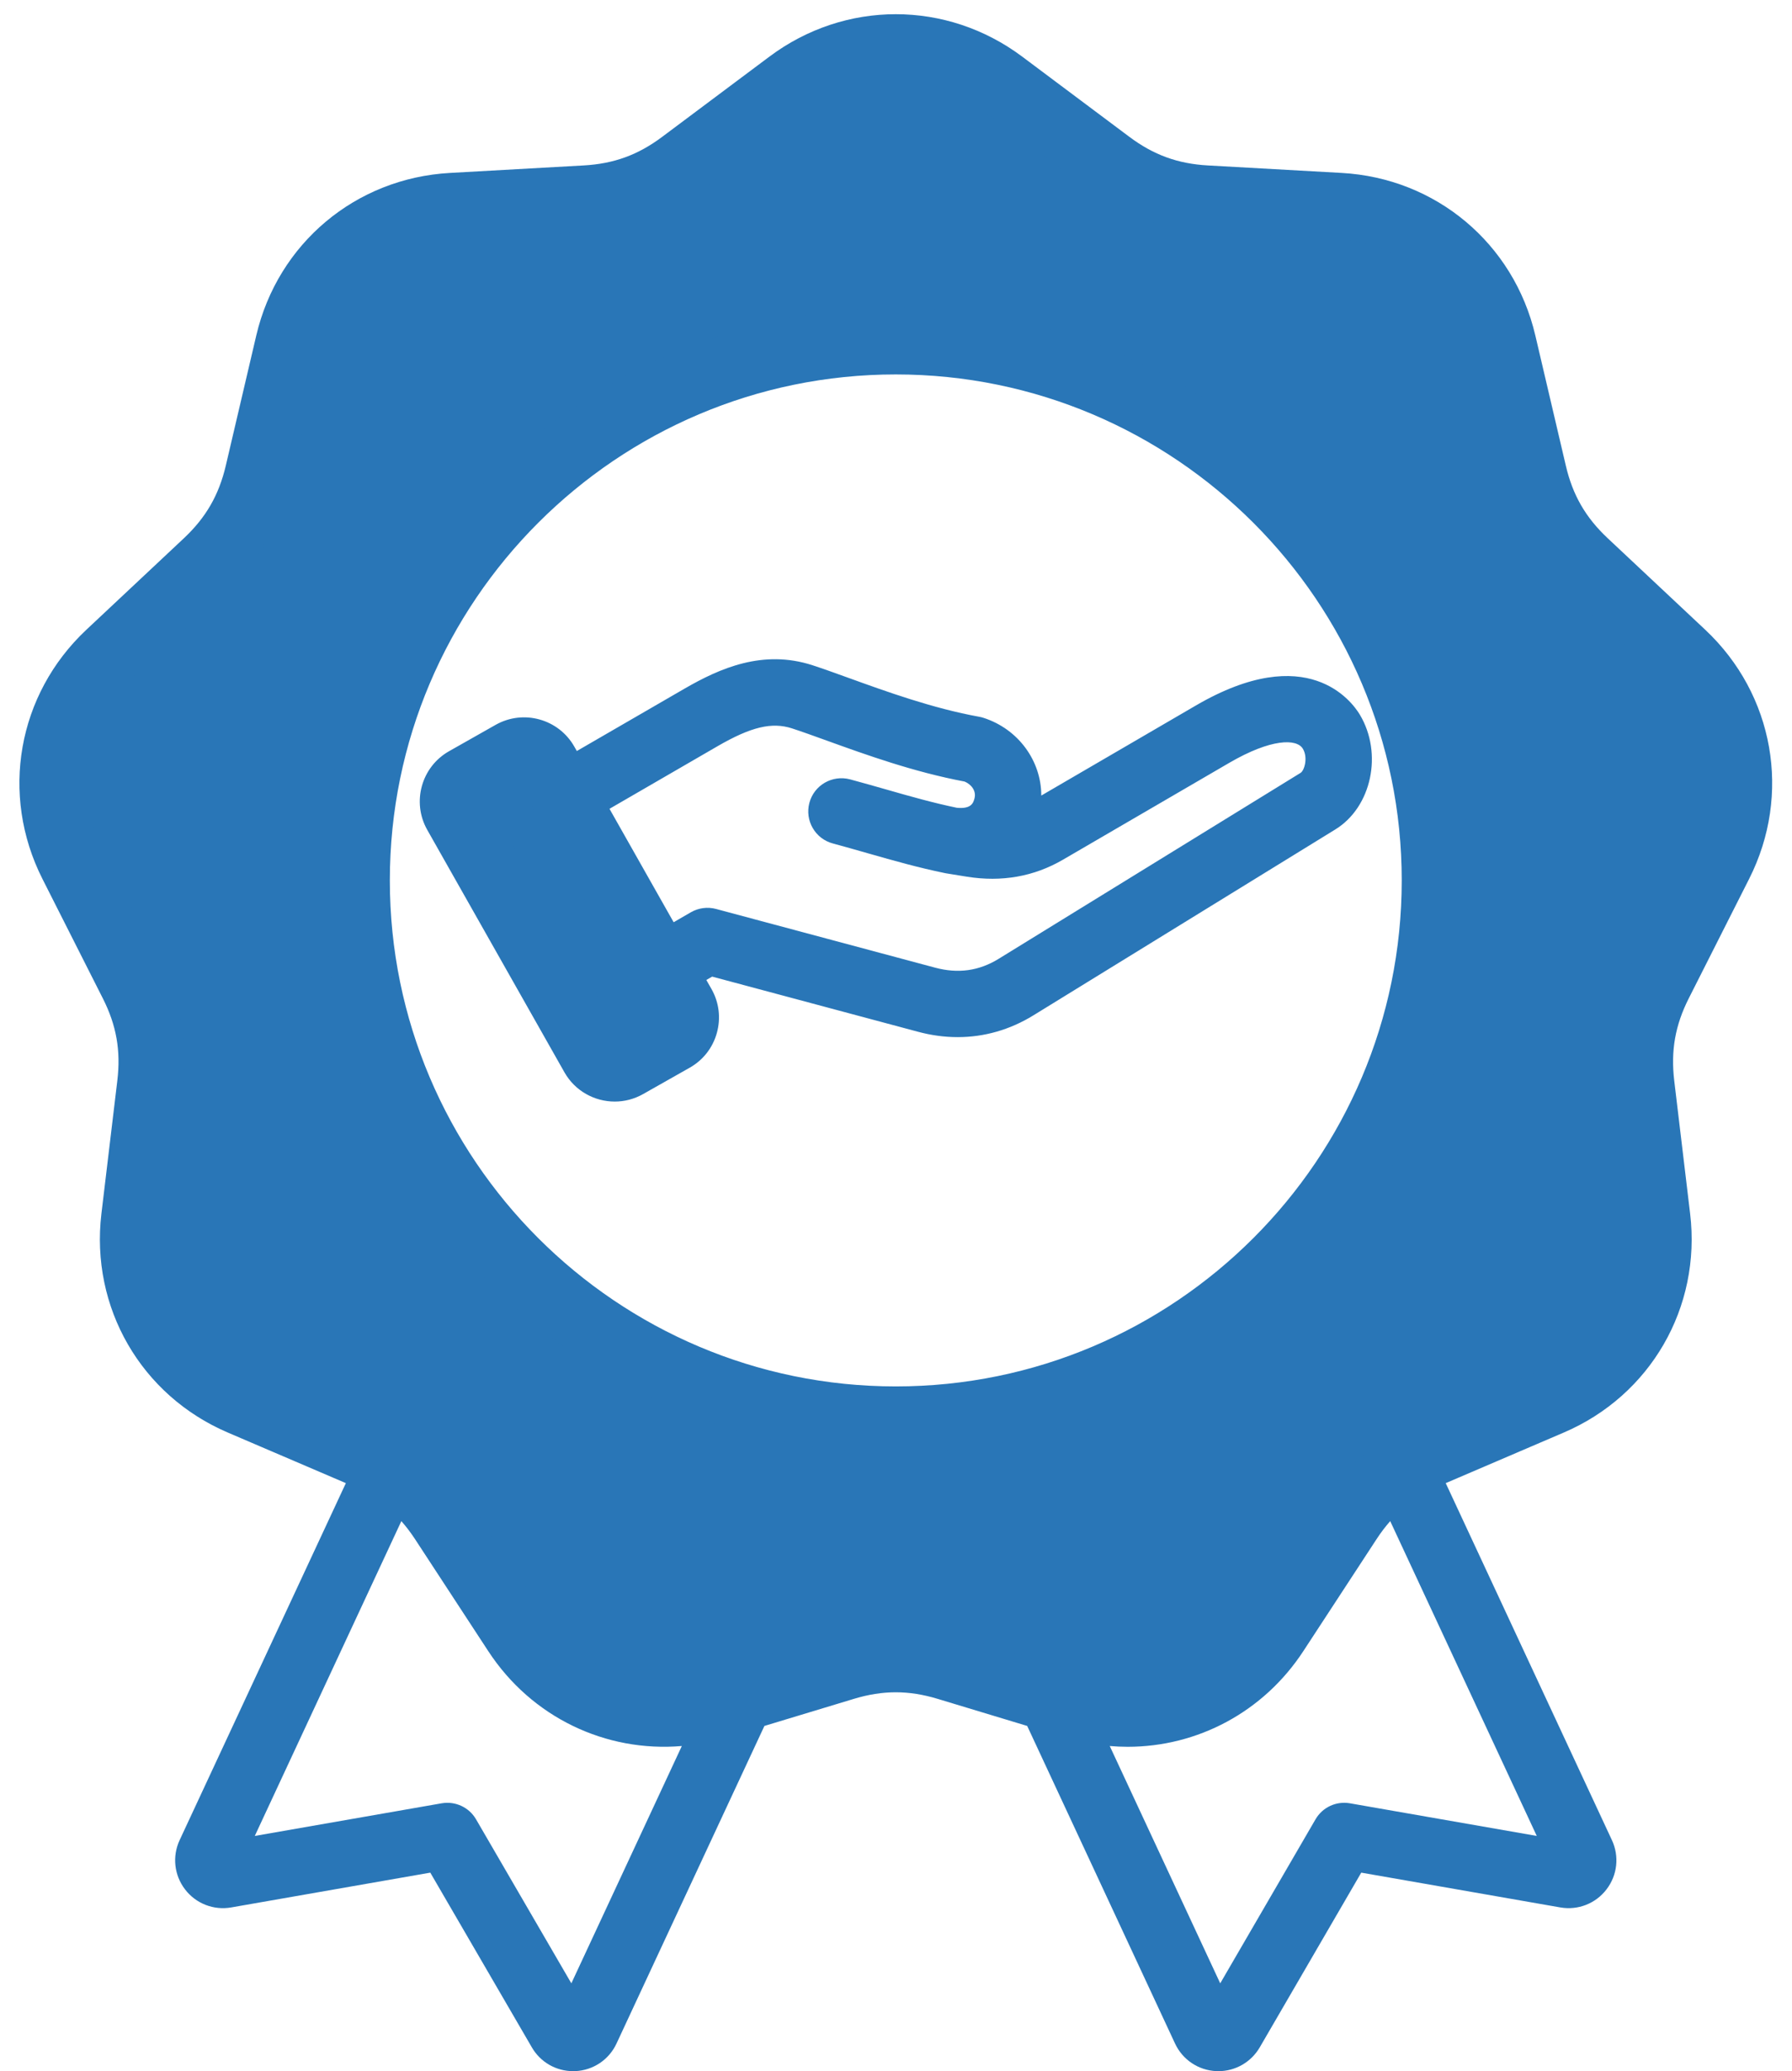
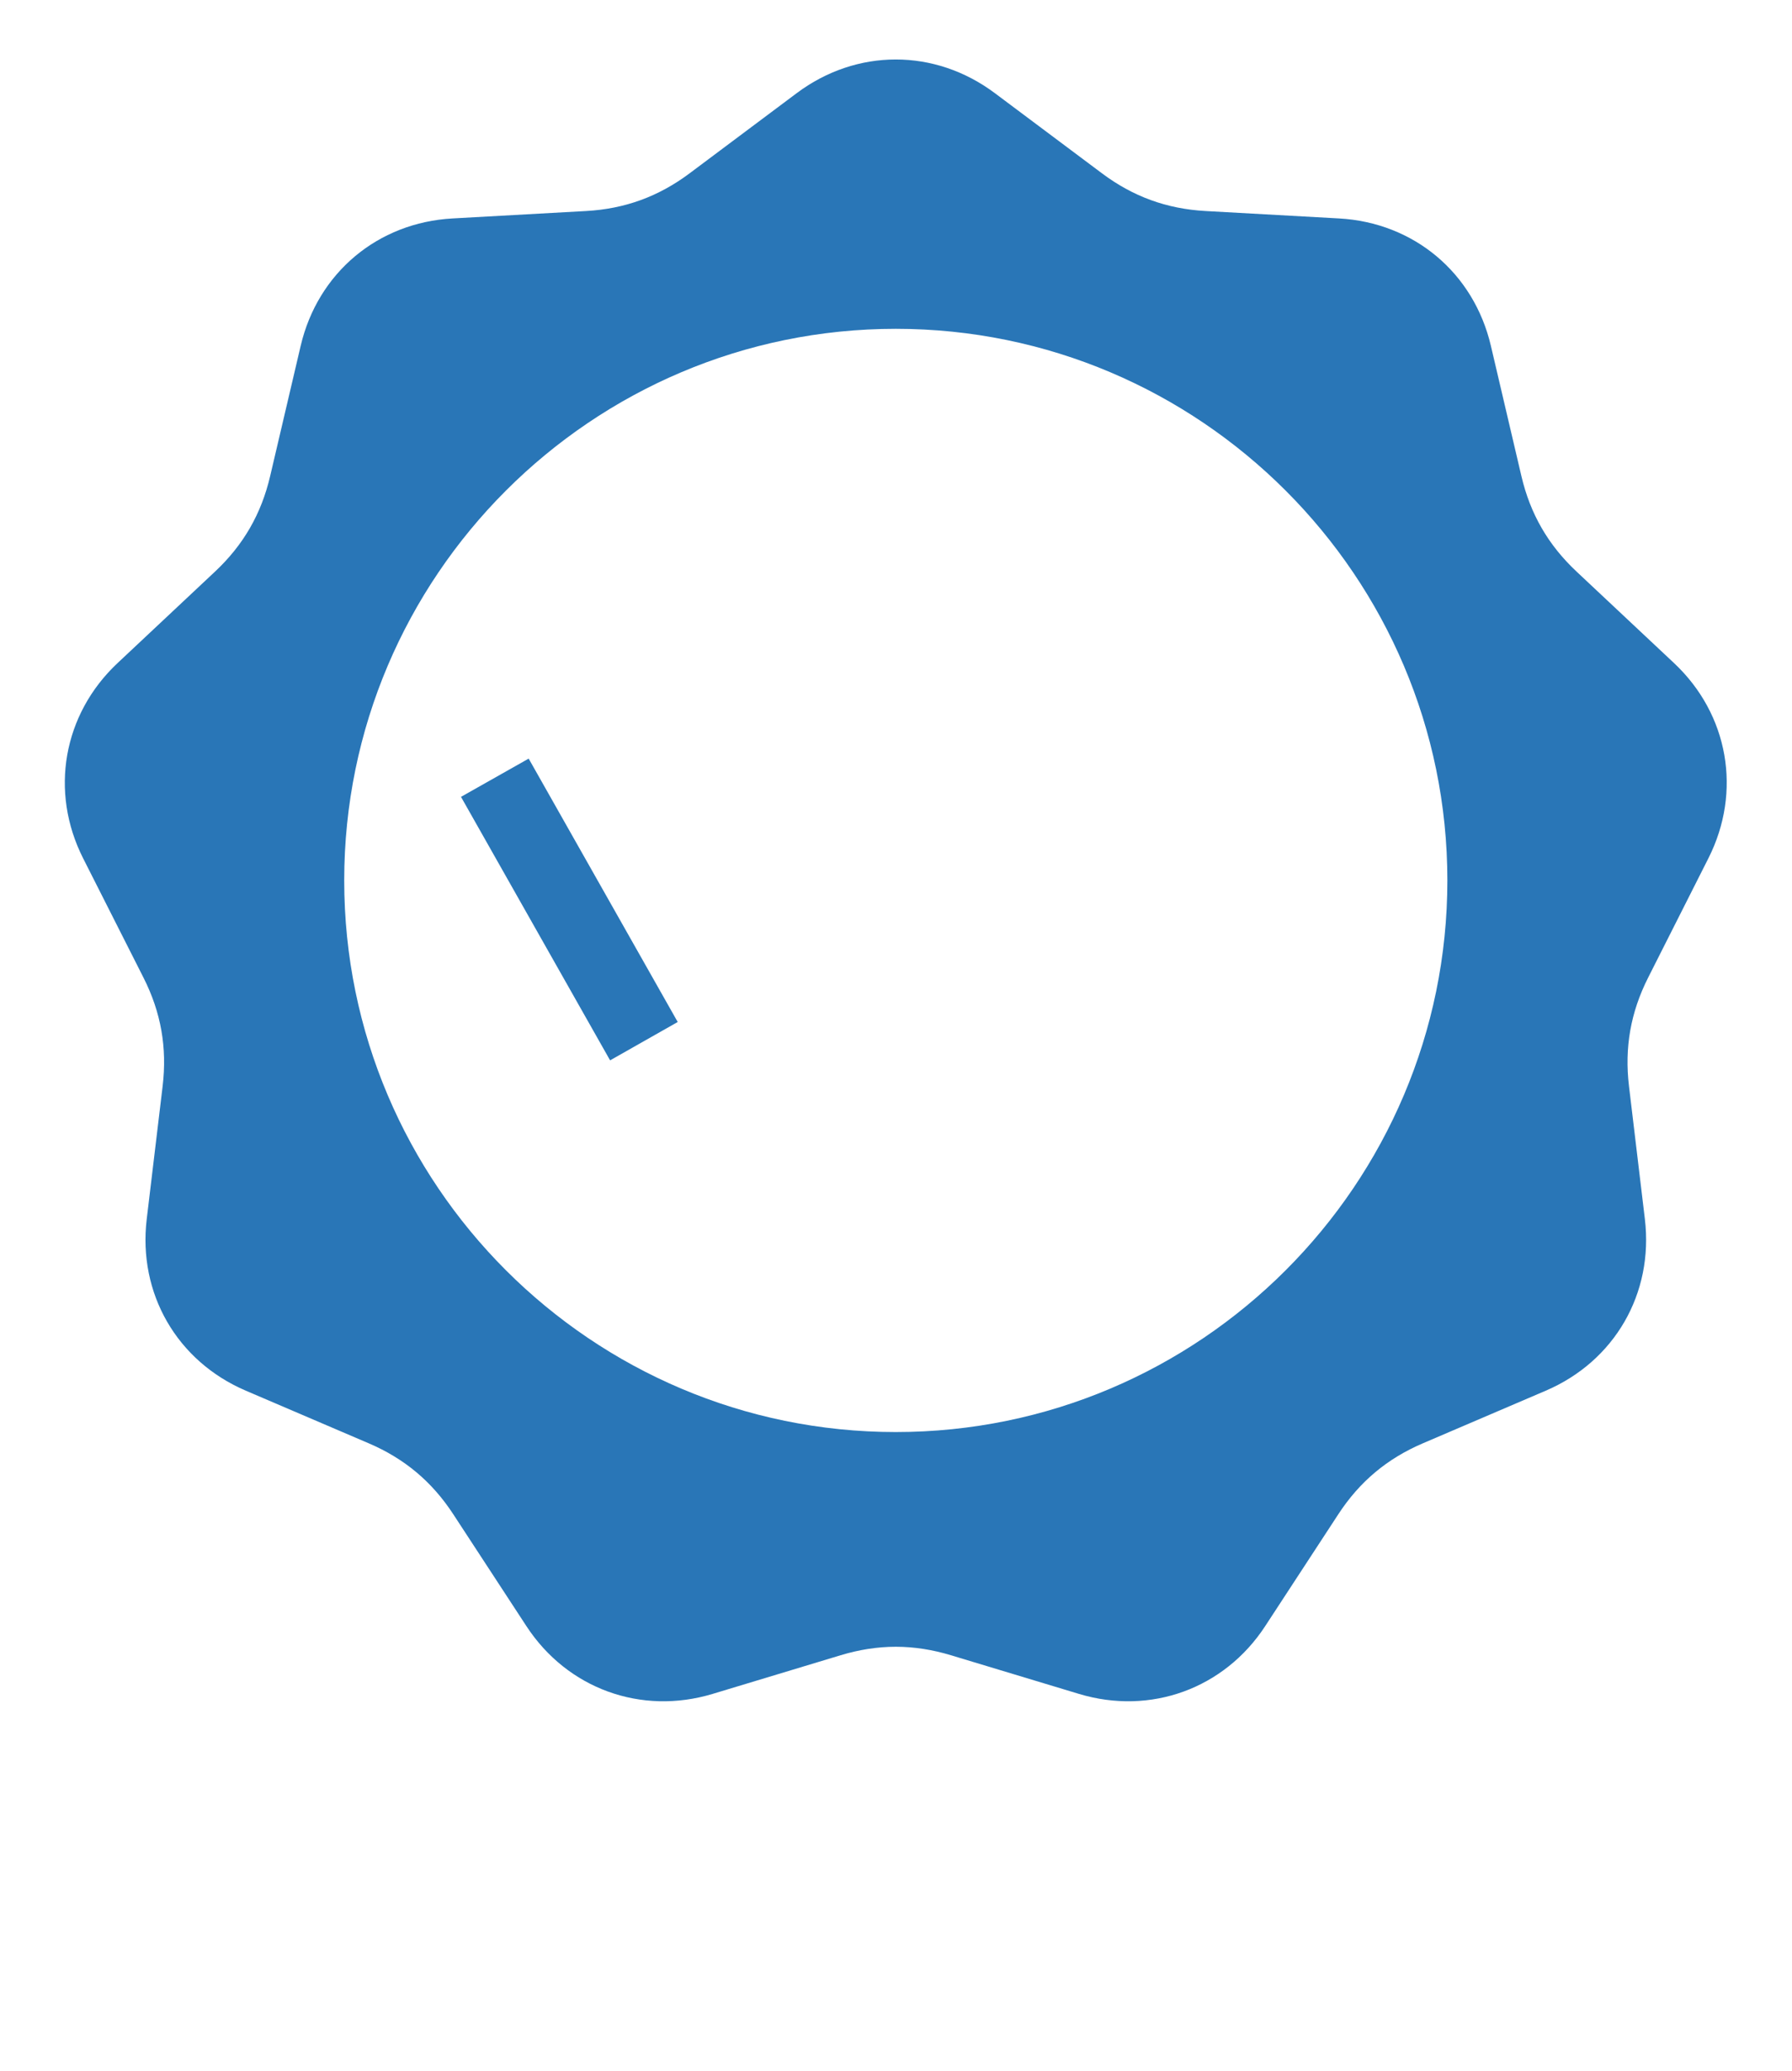
<svg xmlns="http://www.w3.org/2000/svg" fill="#000000" height="499.4" preserveAspectRatio="xMidYMid meet" version="1" viewBox="40.0 4.6 432.1 499.4" width="432.1" zoomAndPan="magnify">
  <g clip-rule="evenodd" fill-rule="evenodd">
    <g id="change1_1">
      <path d="M151.16,196.727l16.318-9.219l35.938,63.504l-16.305,9.248L151.16,196.727L151.16,196.727z M255.997,349.878 c73.339,0,133.003-59.657,133.003-132.997c0-73.335-59.667-133.002-133.003-133.002c-73.331,0-132.998,59.673-132.998,133.002 C122.999,290.216,182.662,349.878,255.997,349.878L255.997,349.878z M383.065,352.606l29.661-12.699 c16.612-7.112,26.041-23.451,23.896-41.393l-3.83-32.039c-1.109-9.281,0.396-17.797,4.609-26.14l14.545-28.803 c8.123-16.085,4.853-34.723-8.29-47.058l-23.528-22.082c-6.821-6.402-11.139-13.884-13.273-22.992l-7.362-31.413 c-4.125-17.6-18.556-29.715-36.606-30.719l-32.214-1.79c-9.338-0.519-17.463-3.478-24.95-9.082l-25.831-19.331 c-14.475-10.832-33.315-10.832-47.79,0L206.27,46.397c-7.484,5.601-15.606,8.563-24.94,9.082l-32.218,1.79 c-18.048,1.003-32.486,13.121-36.611,30.719l-7.362,31.413c-2.134,9.105-6.444,16.592-13.264,22.992l-23.528,22.082 c-13.141,12.333-16.439,30.985-8.303,47.07l14.564,28.794c4.217,8.337,5.718,16.86,4.608,26.136l-3.834,32.039 c-2.148,17.946,7.28,34.279,23.896,41.393l29.661,12.699c8.593,3.679,15.221,9.232,20.336,17.056l17.659,27.013 c9.864,15.089,27.657,21.547,44.909,16.337l30.881-9.326c4.324-1.306,8.752-2.038,13.274-2.038c4.522,0,8.95,0.733,13.275,2.038 l30.89,9.326c17.251,5.208,35.046-1.25,44.909-16.337l17.659-27.013C367.844,361.838,374.473,356.285,383.065,352.606z" fill="#2976b7" />
    </g>
    <g id="change2_1">
-       <path d="M354.154,185.128c1.272,2.11,0.391,5.243-0.556,5.822l-72.793,44.828c-4.757,2.93-9.778,3.622-15.346,2.129 l-52.802-14.15c-2.049-0.546-4.23-0.259-6.072,0.801l-4.15,2.402l-15.469-27.348l26.09-15.115 c8.04-4.649,13.062-5.846,17.918-4.277c2.369,0.768,5.153,1.78,8.37,2.939c9.383,3.391,21.012,7.588,33.25,9.882 c1.573,0.654,2.873,2.228,2.383,4.055c-0.283,1.05-0.711,2.614-4.282,2.261c-5.671-1.177-11.149-2.727-16.938-4.39 c-2.831-0.81-5.76-1.639-8.789-2.459c-4.272-1.13-8.662,1.389-9.802,5.662c-1.14,4.268,1.389,8.658,5.662,9.798 c2.897,0.782,5.77,1.601,8.54,2.393c6.199,1.766,12.068,3.438,18.46,4.748c0.047,0.009,0.259,0.052,0.32,0.061l4.997,0.81 c8.403,1.347,16.189-0.033,23.17-4.103l40.108-23.358C346.495,182.66,352.675,182.651,354.154,185.128L354.154,185.128z M188.997,253.442l7.607-4.314l-31.017-54.809l-7.612,4.301L188.997,253.442L188.997,253.442z M291.079,196.419 c0.019-8.281-5.45-16.001-13.919-18.738c-0.344-0.113-0.693-0.202-1.055-0.264c-11.149-2.016-22.336-6.058-31.319-9.308 c-3.208-1.159-6.25-2.261-8.869-3.114c-11.931-3.867-22.299,0.693-30.871,5.652l-25.959,15.031l-0.607-1.069 c-3.783-6.67-12.28-9.02-18.954-5.252l-11.257,6.373c-6.67,3.778-9.02,12.28-5.252,18.95l33.09,58.469 c2.553,4.508,7.273,7.047,12.12,7.047c2.322,0,4.673-0.579,6.83-1.799l11.253-6.368c3.231-1.828,5.558-4.809,6.547-8.389 c0.994-3.589,0.532-7.338-1.286-10.56l-1.253-2.2l1.404-0.811l49.599,13.288c3.227,0.871,6.439,1.304,9.6,1.304 c6.406,0,12.61-1.771,18.276-5.261l72.793-44.818c8.752-5.384,11.498-18.314,5.902-27.673c-1.875-3.118-12.572-17.909-39.515-2.219 L291.079,196.419L291.079,196.419z M255.997,338.877c67.272,0,122.001-54.715,122.001-121.996 c0-67.272-54.729-122.001-122.001-122.001C188.729,94.879,134,149.608,134,216.881C134,284.162,188.729,338.877,255.997,338.877 L255.997,338.877z M255.997,78.878c-76.09,0-137.997,61.912-137.997,138.002c0,76.099,61.907,137.997,137.997,137.997 c76.1,0,138.002-61.898,138.002-137.997C393.999,140.791,332.096,78.878,255.997,78.878L255.997,78.878z M432.939,238.082 l14.545-28.803c7.165-14.15,4.315-30.311-7.249-41.158l-23.528-22.082c-7.551-7.079-12.36-15.417-14.72-25.497l-7.362-31.413 c-3.618-15.44-16.18-25.991-32.016-26.867l-32.214-1.79c-10.329-0.57-19.378-3.872-27.668-10.071l-25.831-19.331 c-12.69-9.51-29.1-9.51-41.799,0L209.266,50.4c-8.281,6.199-17.329,9.501-27.659,10.071l-32.218,1.79 c-15.831,0.876-28.403,11.427-32.02,26.867l-7.362,31.413c-2.36,10.08-7.169,18.417-14.71,25.497L71.768,168.12 c-11.559,10.848-14.414,27.009-7.263,41.168l14.564,28.794c4.659,9.228,6.34,18.718,5.111,28.987l-3.834,32.039 c-1.875,15.742,6.321,29.953,20.9,36.203l29.661,12.699c9.51,4.07,16.891,10.259,22.553,18.917l17.659,27.013 c8.681,13.269,24.098,18.879,39.279,14.286l30.881-9.326c4.96-1.503,9.84-2.252,14.719-2.252c4.89,0,9.769,0.749,14.72,2.252 l30.89,9.326c15.181,4.593,30.603-1.017,39.279-14.286l17.659-27.013c5.662-8.658,13.043-14.847,22.553-18.917l29.661-12.699 c14.569-6.25,22.779-20.461,20.9-36.203l-3.83-32.039C426.599,256.8,428.266,247.309,432.939,238.082L432.939,238.082z M365.506,439.39c-3.311-0.579-6.618,0.961-8.3,3.863L334.23,482.8l-26.641-57.221c1.451,0.118,2.887,0.188,4.319,0.188 c16.802,0,32.741-8.347,42.369-23.076l17.659-27.004c1.031-1.578,2.119-3.019,3.283-4.329l35.337,75.902L365.506,439.39 L365.506,439.39z M177.768,482.8l-22.981-39.548c-1.677-2.892-4.979-4.432-8.29-3.863l-45.059,7.871l35.337-75.902 c1.163,1.31,2.252,2.751,3.292,4.329l17.659,27.004c10.452,15.987,28.332,24.447,46.684,22.887L177.768,482.8L177.768,482.8z M461.766,216.499c10.282-20.33,6.02-44.461-10.579-60.052l-23.528-22.077c-5.323-4.993-8.431-10.381-10.089-17.47l-7.362-31.422 c-5.2-22.181-23.971-37.927-46.707-39.185l-32.223-1.804c-7.268-0.4-13.118-2.529-18.959-6.9l-25.831-19.331 c-18.238-13.646-42.737-13.646-60.97,0l-25.841,19.331c-5.831,4.371-11.677,6.5-18.959,6.9l-32.209,1.804 c-22.751,1.257-41.521,17.004-46.712,39.185L94.438,116.9c-1.672,7.089-4.781,12.478-10.09,17.47l-23.532,22.077 c-16.608,15.591-20.857,39.722-10.589,60.052l14.56,28.803c3.292,6.495,4.371,12.628,3.5,19.868l-3.83,32.039 c-2.699,22.619,9.548,43.839,30.49,52.798l28.45,12.19l-40.08,86.071c-1.823,3.91-1.319,8.46,1.3,11.879 c2.628,3.434,6.9,5.092,11.14,4.352l47.998-8.389l24.494,42.138c2.068,3.57,5.845,5.728,9.957,5.728c0.179,0,0.349-0.01,0.532-0.01 c4.301-0.198,8.106-2.746,9.92-6.651l35.661-76.575l21.587-6.533c6.981-2.11,13.203-2.11,20.179,0l21.601,6.533l35.648,76.575 c1.823,3.905,5.619,6.453,9.934,6.651c0.179,0,0.348,0.01,0.527,0.01c4.098,0,7.88-2.167,9.962-5.737l24.479-42.129l47.998,8.389 c4.249,0.74,8.521-0.919,11.14-4.352c2.624-3.42,3.123-7.97,1.3-11.879l-40.07-86.071l28.45-12.19 c20.933-8.959,33.189-30.179,30.48-52.798l-3.829-32.039c-0.858-7.24,0.221-13.373,3.509-19.868L461.766,216.499z" fill="#2976b7" />
-     </g>
+       </g>
  </g>
</svg>